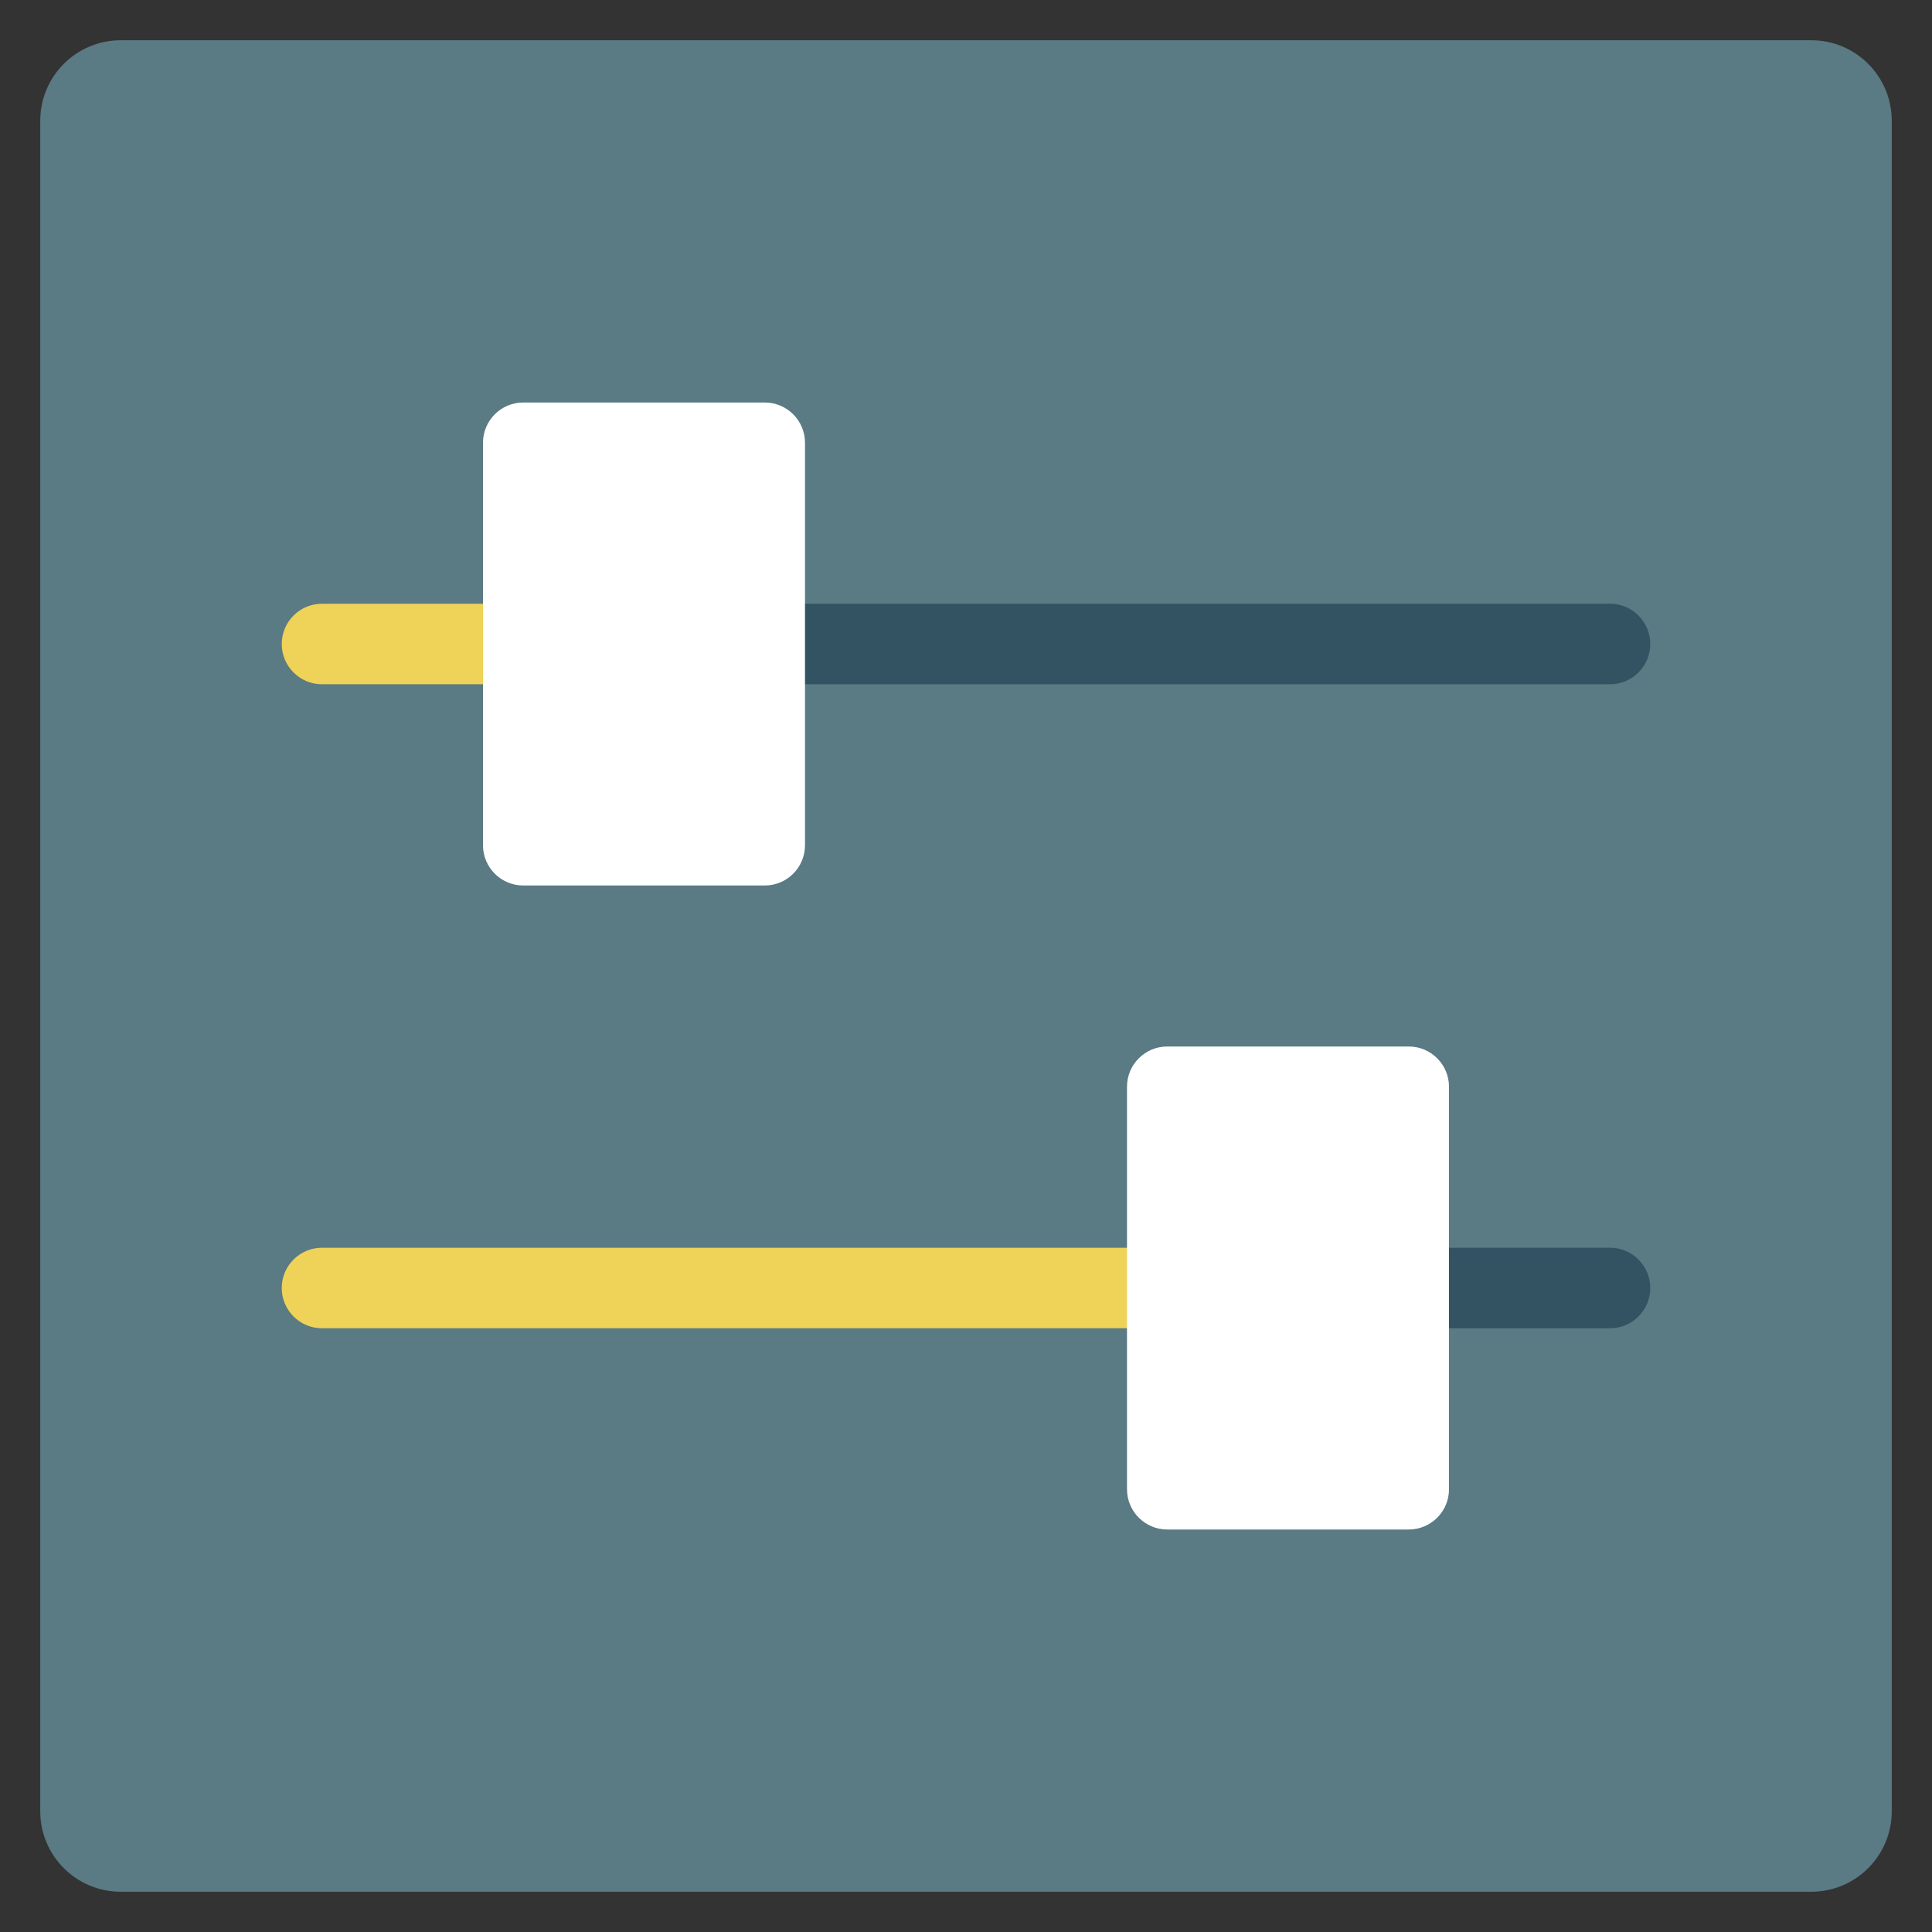
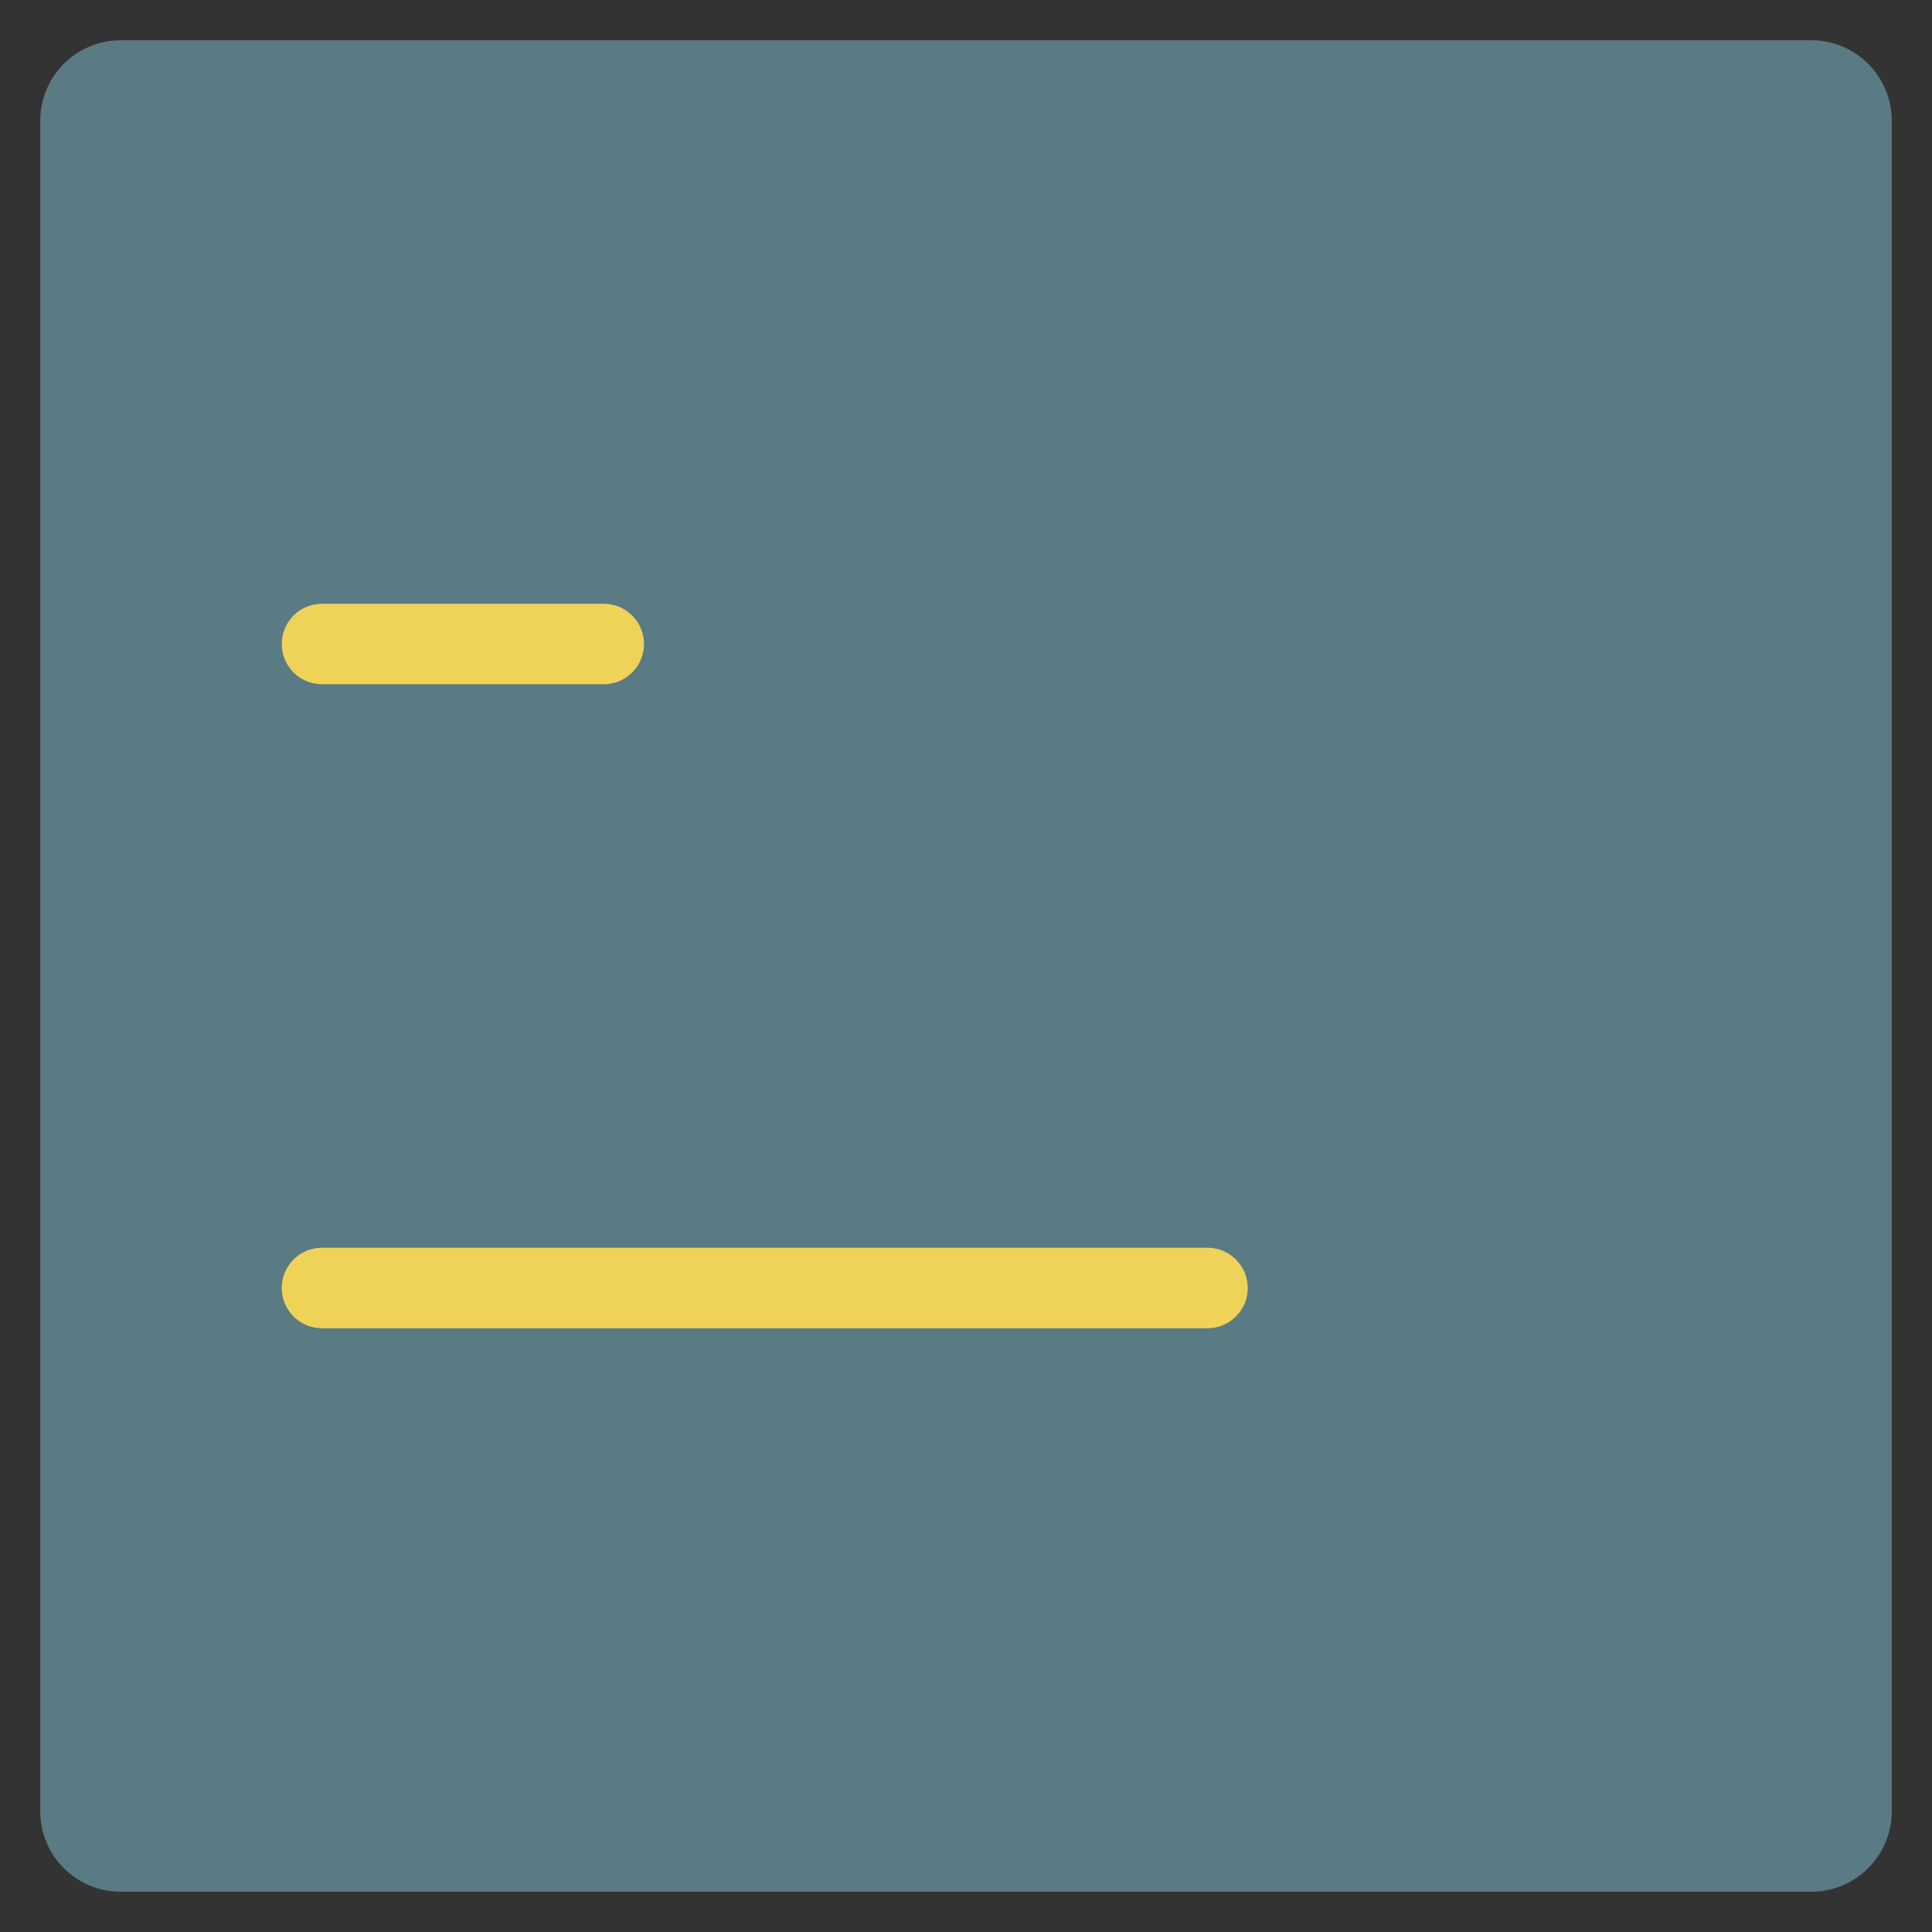
<svg xmlns="http://www.w3.org/2000/svg" viewBox="0 0 48 48" width="48" height="48">
  <rect x="0" y="0" width="48" height="48" fill="#333333" stroke="none" />
  <g class="nc-icon-wrapper">
    <path fill="#5A7A84" d="M45,47H3c-1.105,0-2-0.895-2-2V3c0-1.105,0.895-2,2-2h42c1.105,0,2,0.895,2,2v42 C47,46.105,46.105,47,45,47z" />
-     <path fill="#335262" d="M40,17H18c-0.552,0-1-0.448-1-1s0.448-1,1-1h22c0.552,0,1,0.448,1,1S40.552,17,40,17z" />
    <path fill="#EFD358" d="M15,17H8c-0.552,0-1-0.448-1-1s0.448-1,1-1h7c0.552,0,1,0.448,1,1S15.552,17,15,17z" />
    <path fill="#EFD358" d="M30,33H8c-0.552,0-1-0.448-1-1s0.448-1,1-1h22c0.552,0,1,0.448,1,1S30.552,33,30,33z" />
-     <path fill="#335262" d="M40,33h-8c-0.552,0-1-0.448-1-1s0.448-1,1-1h8c0.552,0,1,0.448,1,1S40.552,33,40,33z" />
-     <path fill="#FFFFFF" d="M19,22h-6c-0.552,0-1-0.448-1-1V11c0-0.552,0.448-1,1-1h6c0.552,0,1,0.448,1,1v10 C20,21.552,19.552,22,19,22z" />
-     <path fill="#FFFFFF" d="M35,38h-6c-0.552,0-1-0.448-1-1V27c0-0.552,0.448-1,1-1h6c0.552,0,1,0.448,1,1v10 C36,37.552,35.552,38,35,38z" />
  </g>
</svg>